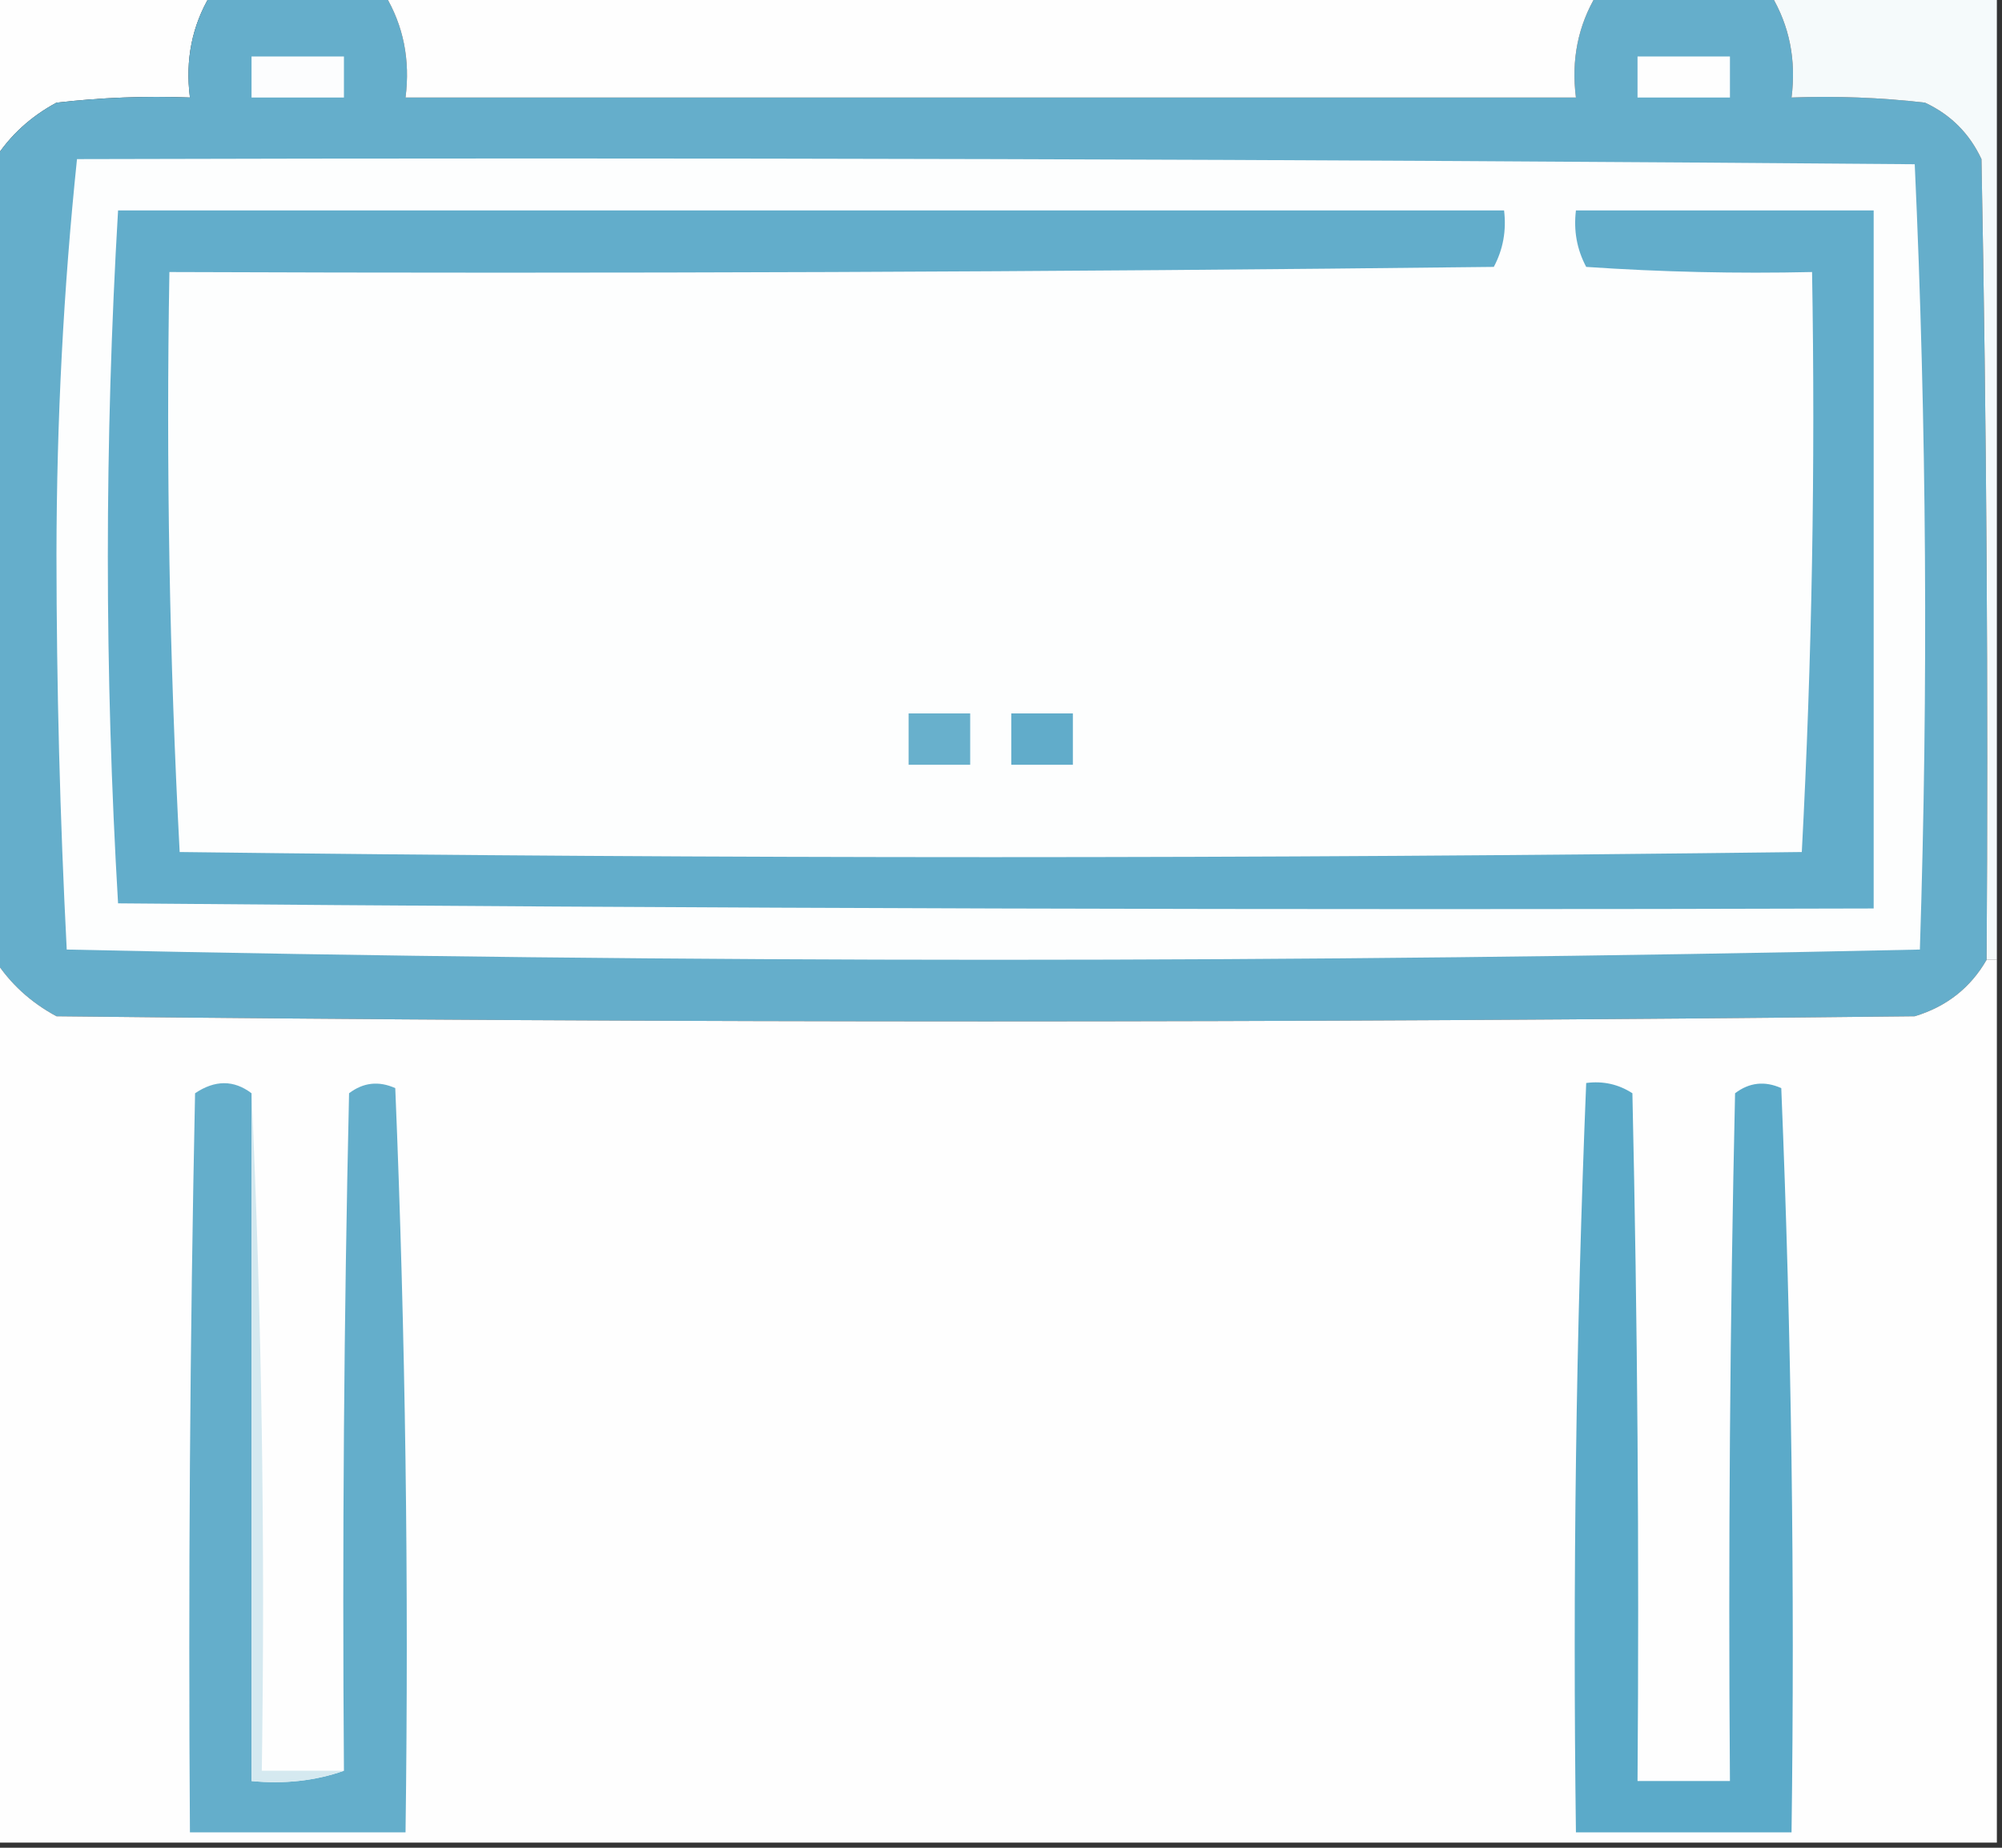
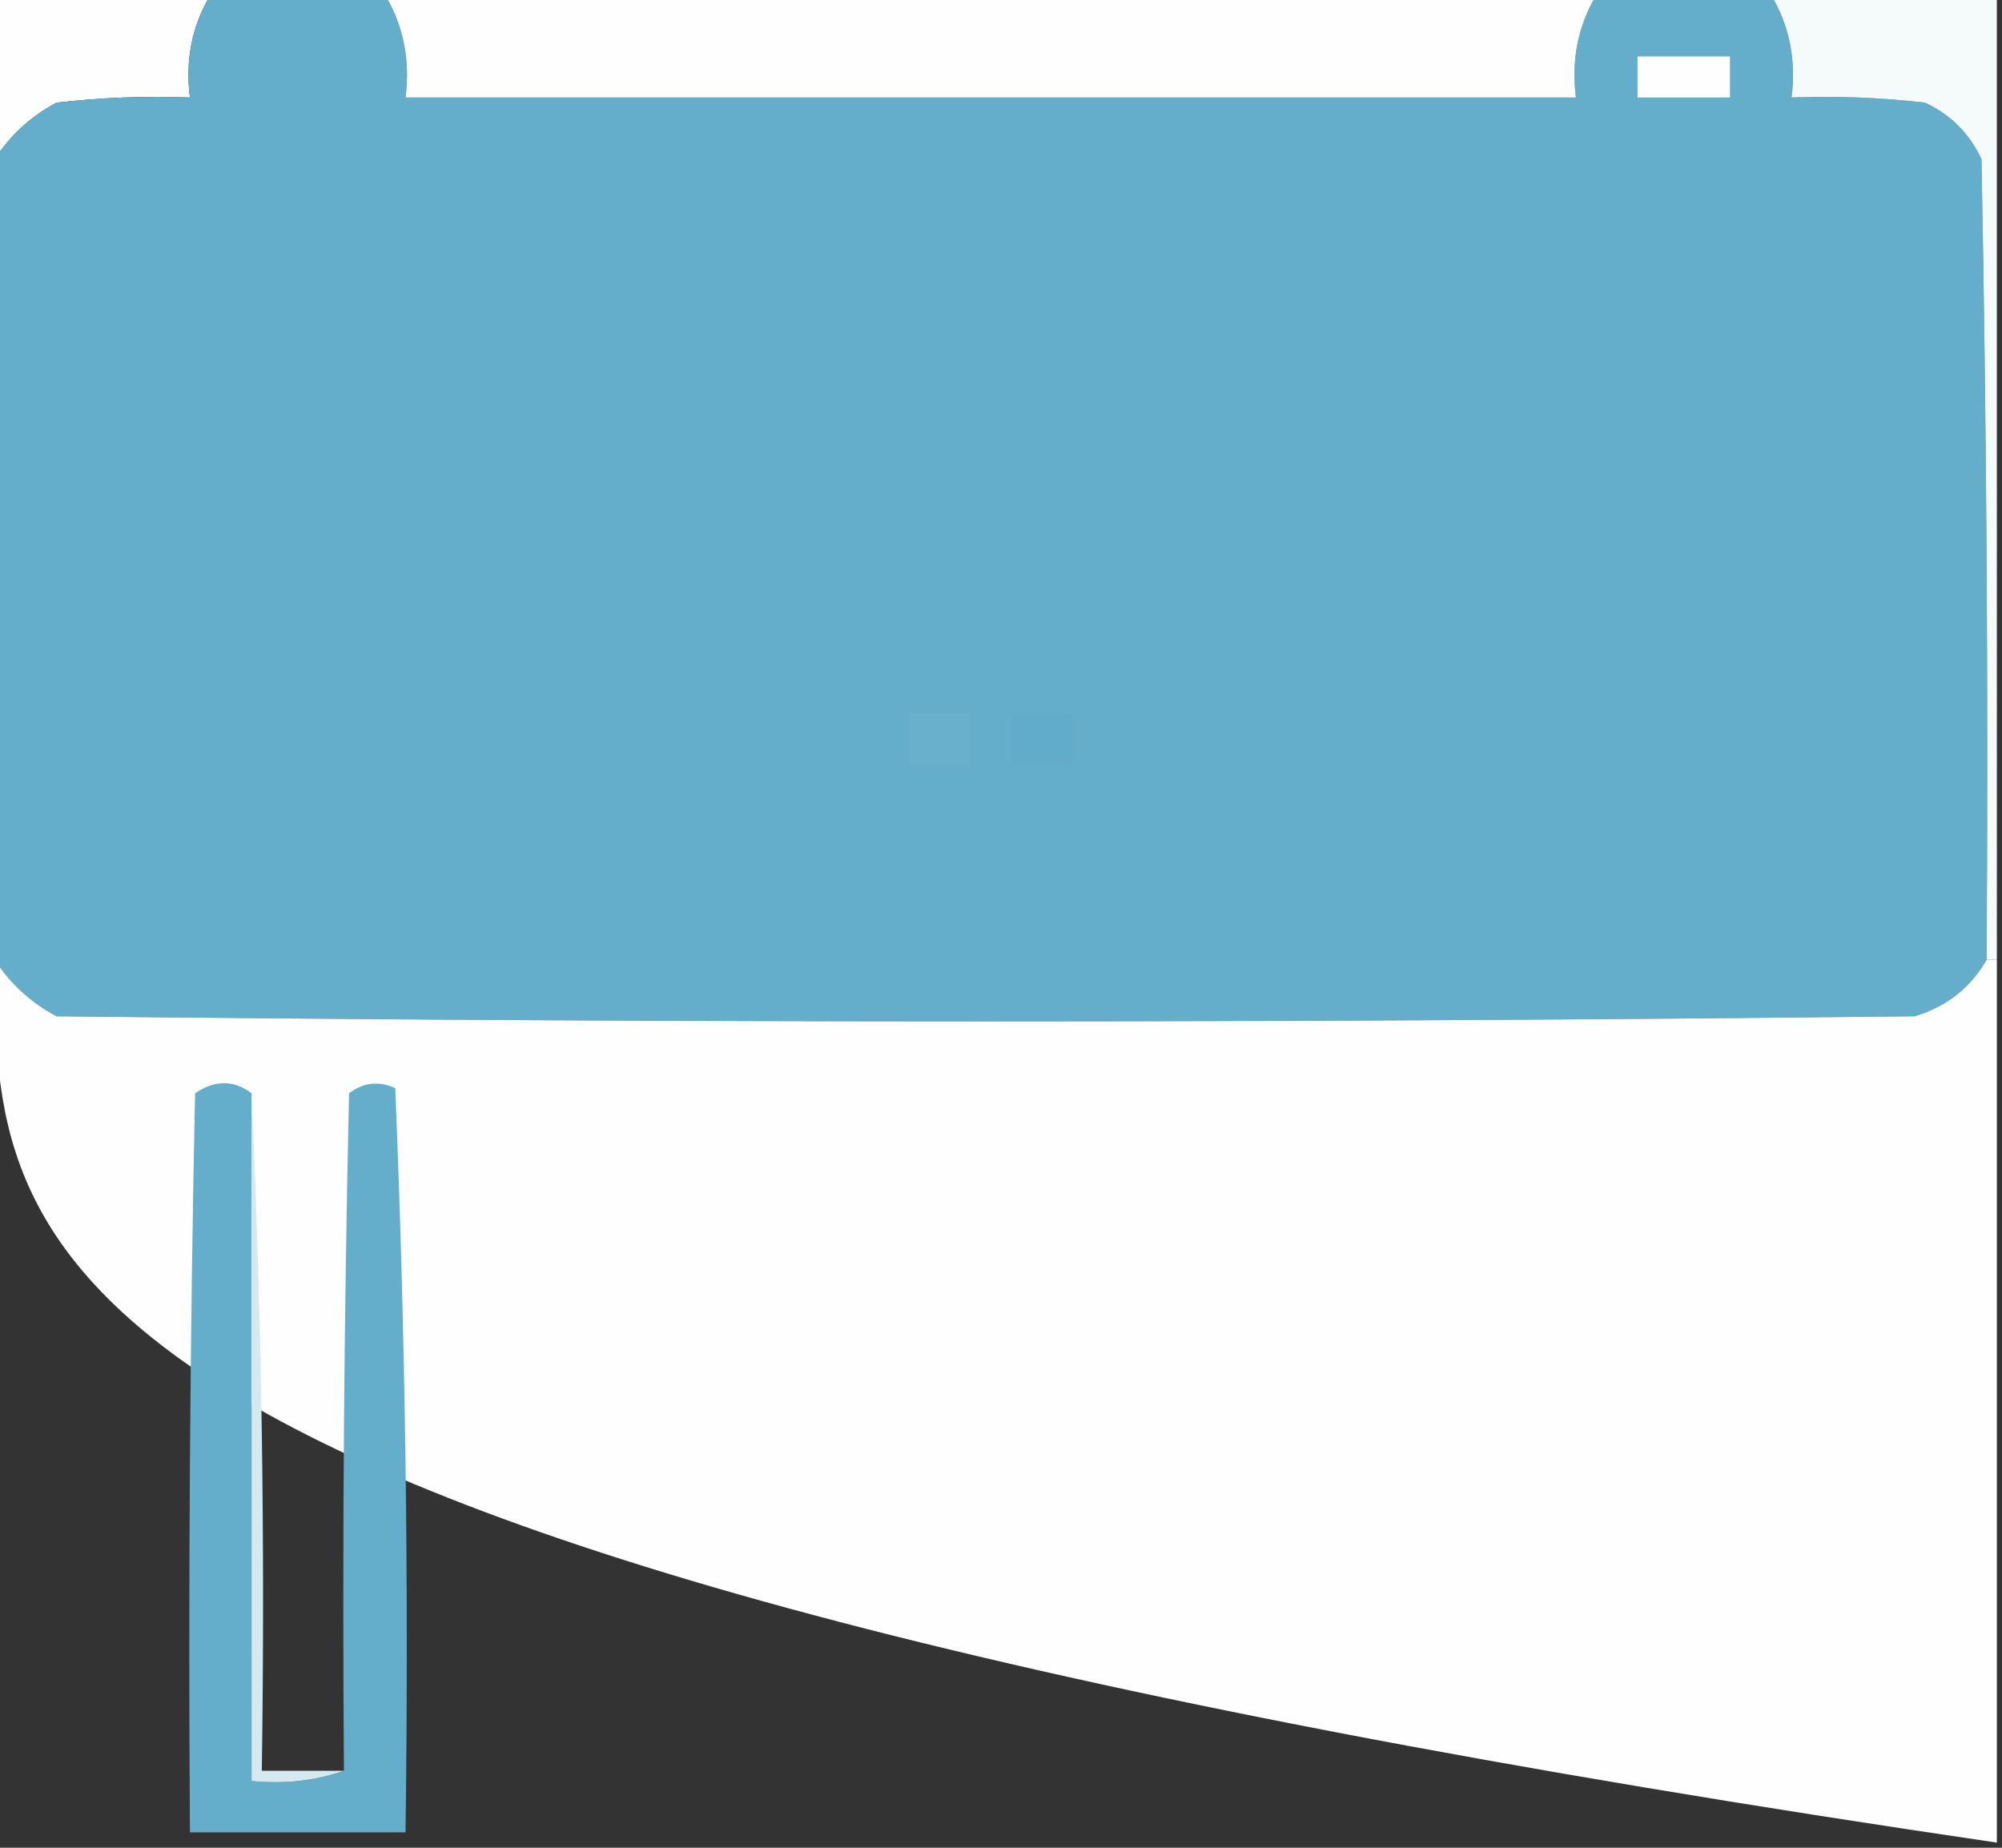
<svg xmlns="http://www.w3.org/2000/svg" version="1.1" width="195px" height="180px" style="shape-rendering:geometricPrecision; text-rendering:geometricPrecision; image-rendering:optimizeQuality; fill-rule:evenodd; clip-rule:evenodd">
  <rect width="100%" height="100%" fill="#333333" stroke="none" />
  <g>
    <path style="opacity:1" fill="#fefefe" d="M -0.5,-0.5 C 6.5,-0.5 13.5,-0.5 20.5,-0.5C 18.701,2.505 18.034,5.838 18.5,9.5C 14.154,9.334 9.821,9.501 5.5,10C 2.977,11.36 0.977,13.193 -0.5,15.5C -0.5,10.167 -0.5,4.833 -0.5,-0.5 Z" />
  </g>
  <g>
    <path style="opacity:1" fill="#65aecb" d="M 20.5,-0.5 C 26.167,-0.5 31.833,-0.5 37.5,-0.5C 39.299,2.505 39.966,5.838 39.5,9.5C 77.5,9.5 115.5,9.5 153.5,9.5C 153.034,5.838 153.701,2.505 155.5,-0.5C 161.167,-0.5 166.833,-0.5 172.5,-0.5C 174.299,2.505 174.966,5.838 174.5,9.5C 178.846,9.334 183.179,9.501 187.5,10C 190,11.167 191.833,13 193,15.5C 193.5,41.498 193.667,67.498 193.5,93.5C 191.929,96.231 189.595,98.065 186.5,99C 126.167,99.667 65.833,99.667 5.5,99C 2.977,97.64 0.977,95.807 -0.5,93.5C -0.5,67.5 -0.5,41.5 -0.5,15.5C 0.977,13.193 2.977,11.36 5.5,10C 9.821,9.501 14.154,9.334 18.5,9.5C 18.034,5.838 18.701,2.505 20.5,-0.5 Z" />
  </g>
  <g>
    <path style="opacity:1" fill="#fefefe" d="M 37.5,-0.5 C 76.833,-0.5 116.167,-0.5 155.5,-0.5C 153.701,2.505 153.034,5.838 153.5,9.5C 115.5,9.5 77.5,9.5 39.5,9.5C 39.966,5.838 39.299,2.505 37.5,-0.5 Z" />
  </g>
  <g>
    <path style="opacity:1" fill="#f5fafb" d="M 172.5,-0.5 C 179.833,-0.5 187.167,-0.5 194.5,-0.5C 194.5,30.833 194.5,62.167 194.5,93.5C 194.167,93.5 193.833,93.5 193.5,93.5C 193.667,67.498 193.5,41.498 193,15.5C 191.833,13 190,11.167 187.5,10C 183.179,9.501 178.846,9.334 174.5,9.5C 174.966,5.838 174.299,2.505 172.5,-0.5 Z" />
  </g>
  <g>
-     <path style="opacity:1" fill="#fcfdfe" d="M 24.5,5.5 C 27.5,5.5 30.5,5.5 33.5,5.5C 33.5,6.833 33.5,8.167 33.5,9.5C 30.5,9.5 27.5,9.5 24.5,9.5C 24.5,8.167 24.5,6.833 24.5,5.5 Z" />
-   </g>
+     </g>
  <g>
    <path style="opacity:1" fill="#fefefe" d="M 159.5,5.5 C 162.5,5.5 165.5,5.5 168.5,5.5C 168.5,6.833 168.5,8.167 168.5,9.5C 165.5,9.5 162.5,9.5 159.5,9.5C 159.5,8.167 159.5,6.833 159.5,5.5 Z" />
  </g>
  <g>
-     <path style="opacity:1" fill="#fdfefe" d="M 7.5,15.5 C 67.168,15.333 126.834,15.5 186.5,16C 187.661,41.428 187.828,66.928 187,92.5C 126.901,93.831 66.734,93.831 6.5,92.5C 5.842,79.71 5.509,66.877 5.5,54C 5.519,40.944 6.186,28.11 7.5,15.5 Z" />
-   </g>
+     </g>
  <g>
-     <path style="opacity:1" fill="#62adcb" d="M 11.5,20.5 C 56.5,20.5 101.5,20.5 146.5,20.5C 146.739,22.467 146.406,24.3 145.5,26C 102.501,26.5 59.501,26.667 16.5,26.5C 16.174,45.41 16.507,64.243 17.5,83C 70.167,83.667 122.833,83.667 175.5,83C 176.493,64.243 176.826,45.41 176.5,26.5C 169.159,26.666 161.826,26.5 154.5,26C 153.594,24.3 153.261,22.467 153.5,20.5C 163.167,20.5 172.833,20.5 182.5,20.5C 182.5,43.167 182.5,65.833 182.5,88.5C 125.499,88.667 68.499,88.5 11.5,88C 10.172,65.5 10.172,43 11.5,20.5 Z" />
-   </g>
+     </g>
  <g>
    <path style="opacity:1" fill="#68b0cc" d="M 88.5,69.5 C 90.5,69.5 92.5,69.5 94.5,69.5C 94.5,71.167 94.5,72.833 94.5,74.5C 92.5,74.5 90.5,74.5 88.5,74.5C 88.5,72.833 88.5,71.167 88.5,69.5 Z" />
  </g>
  <g>
    <path style="opacity:1" fill="#61acca" d="M 98.5,69.5 C 100.5,69.5 102.5,69.5 104.5,69.5C 104.5,71.167 104.5,72.833 104.5,74.5C 102.5,74.5 100.5,74.5 98.5,74.5C 98.5,72.833 98.5,71.167 98.5,69.5 Z" />
  </g>
  <g>
-     <path style="opacity:1" fill="#fefefe" d="M -0.5,93.5 C 0.977,95.807 2.977,97.64 5.5,99C 65.833,99.667 126.167,99.667 186.5,99C 189.595,98.065 191.929,96.231 193.5,93.5C 193.833,93.5 194.167,93.5 194.5,93.5C 194.5,122.167 194.5,150.833 194.5,179.5C 129.5,179.5 64.5,179.5 -0.5,179.5C -0.5,150.833 -0.5,122.167 -0.5,93.5 Z" />
+     <path style="opacity:1" fill="#fefefe" d="M -0.5,93.5 C 0.977,95.807 2.977,97.64 5.5,99C 65.833,99.667 126.167,99.667 186.5,99C 189.595,98.065 191.929,96.231 193.5,93.5C 193.833,93.5 194.167,93.5 194.5,93.5C 194.5,122.167 194.5,150.833 194.5,179.5C -0.5,150.833 -0.5,122.167 -0.5,93.5 Z" />
  </g>
  <g>
    <path style="opacity:1" fill="#64aecb" d="M 24.5,106.5 C 24.5,128.833 24.5,151.167 24.5,173.5C 27.713,173.81 30.713,173.477 33.5,172.5C 33.333,150.497 33.5,128.497 34,106.5C 35.388,105.446 36.888,105.28 38.5,106C 39.494,130.092 39.828,154.259 39.5,178.5C 32.5,178.5 25.5,178.5 18.5,178.5C 18.333,154.498 18.5,130.498 19,106.5C 20.944,105.193 22.777,105.193 24.5,106.5 Z" />
  </g>
  <g>
    <path style="opacity:1" fill="#d5e9f0" d="M 24.5,106.5 C 25.497,128.327 25.831,150.327 25.5,172.5C 28.167,172.5 30.833,172.5 33.5,172.5C 30.713,173.477 27.713,173.81 24.5,173.5C 24.5,151.167 24.5,128.833 24.5,106.5 Z" />
  </g>
  <g>
-     <path style="opacity:1" fill="#5baac9" d="M 154.5,105.5 C 156.144,105.286 157.644,105.62 159,106.5C 159.5,128.831 159.667,151.164 159.5,173.5C 162.5,173.5 165.5,173.5 168.5,173.5C 168.333,151.164 168.5,128.831 169,106.5C 170.388,105.446 171.888,105.28 173.5,106C 174.494,130.092 174.828,154.259 174.5,178.5C 167.5,178.5 160.5,178.5 153.5,178.5C 153.177,154.092 153.51,129.759 154.5,105.5 Z" />
-   </g>
+     </g>
</svg>